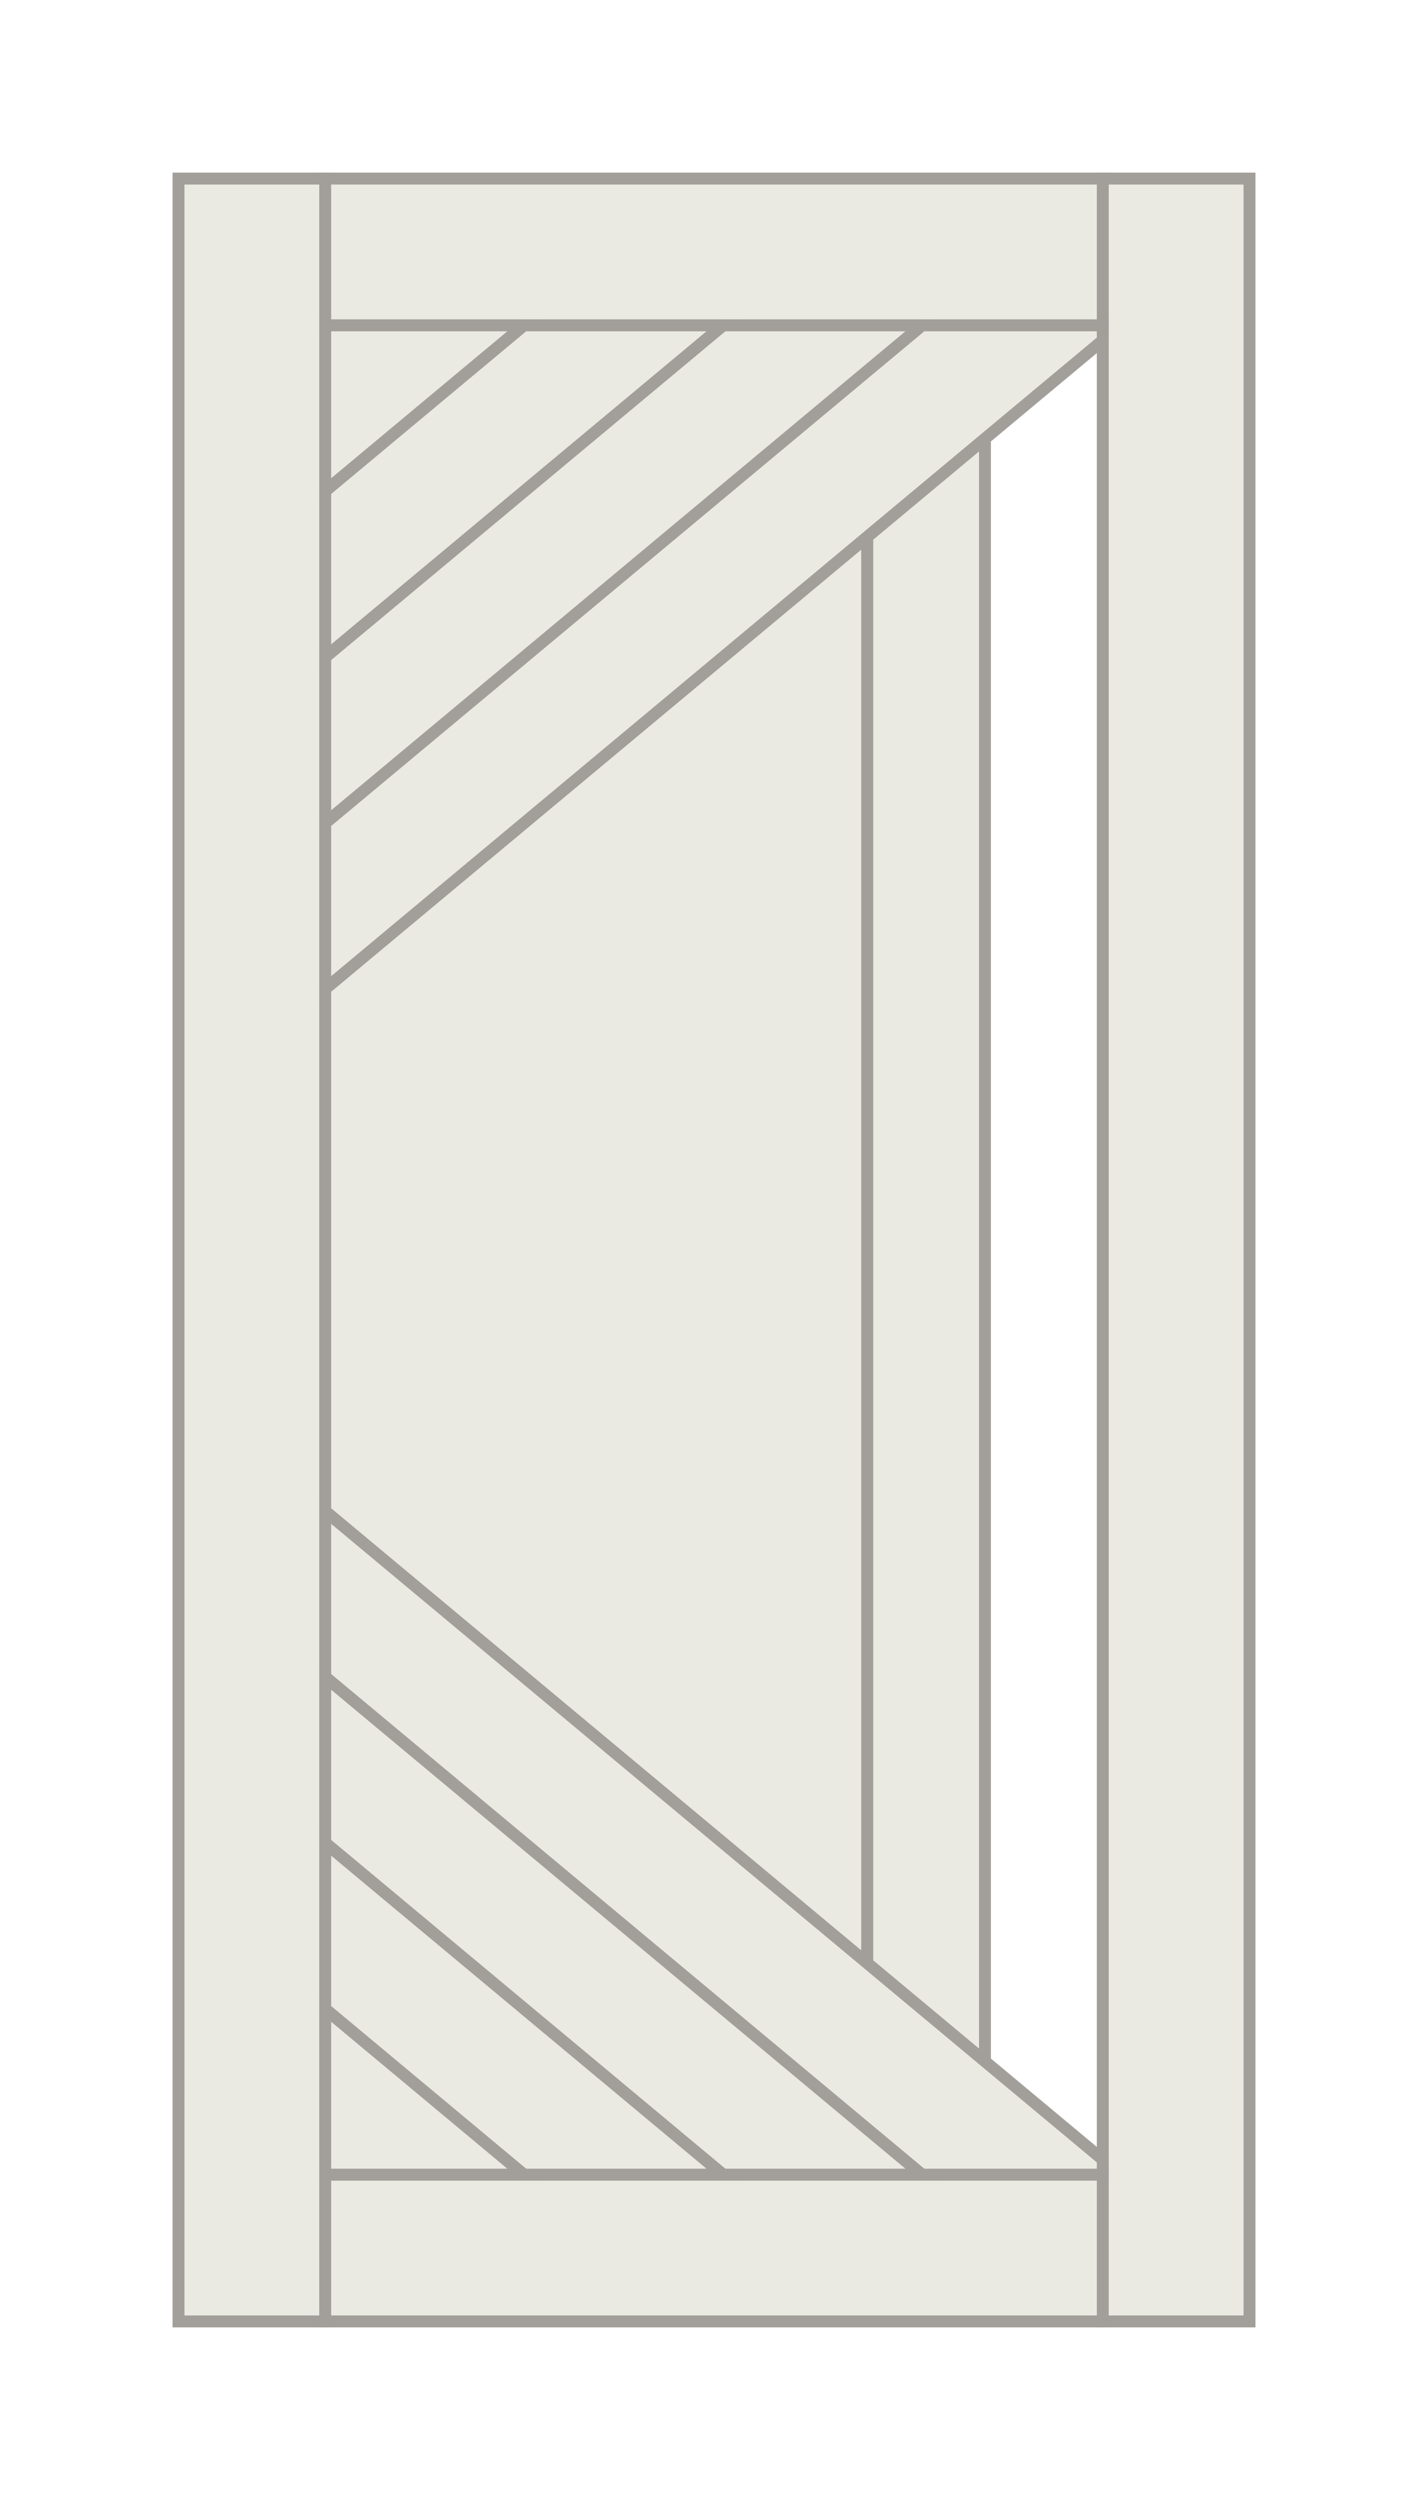
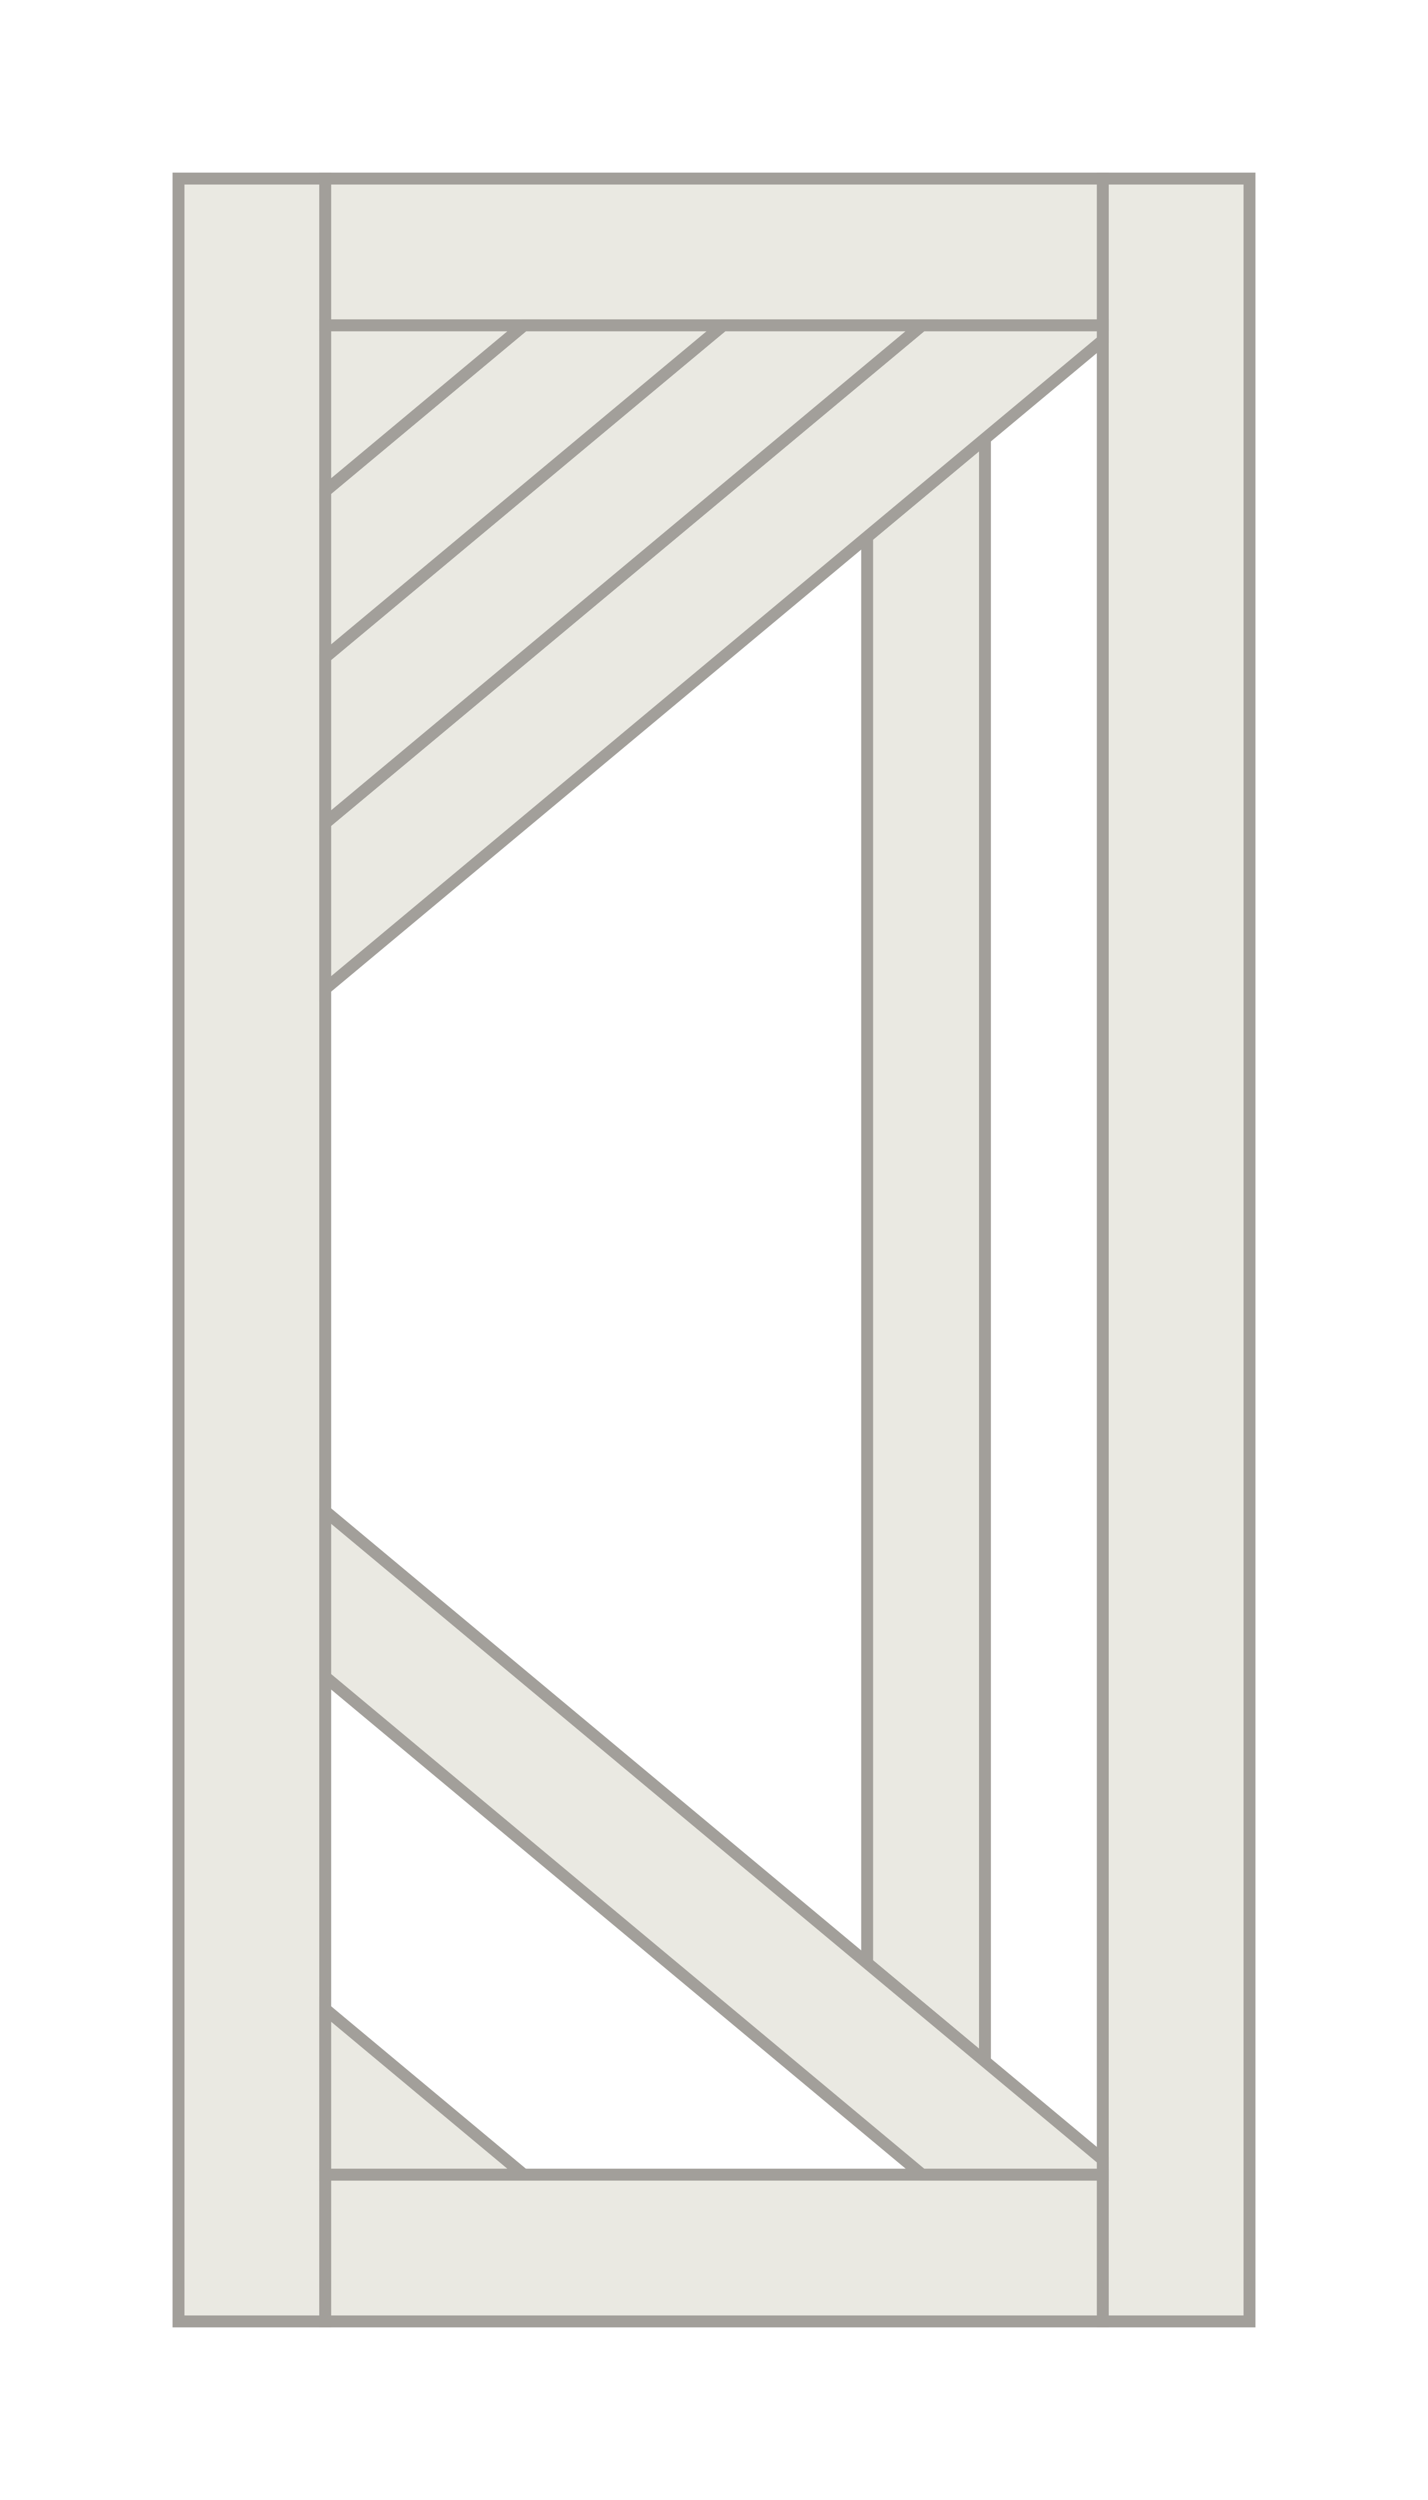
<svg xmlns="http://www.w3.org/2000/svg" width="120" height="210" viewBox="0 0 120 210">
  <g fill="#EAE9E2" fill-rule="evenodd" stroke="#A29F9A" transform="translate(15 15)">
    <rect width="12.33" height="180" transform="rotate(-180 6.165 90)" />
    <rect width="12.33" height="180" x="77.67" transform="rotate(-180 83.835 90)" />
    <polygon points="67.77 21.845 67.77 158.155 57.87 149.902 57.87 30.098" />
-     <polygon points="12.33 68.063 57.87 30.098 57.87 149.902 12.33 111.937" />
    <g transform="translate(12.33)">
      <rect width="65.34" height="12.33" transform="rotate(-180 32.67 6.165)" />
      <rect width="65.34" height="12.33" y="167.67" transform="rotate(-180 32.67 173.835)" />
      <polygon points="50.157 12.33 65.34 12.33 65.34 13.592 0 68.063 0 54.144" />
      <polygon points="50.135 12.33 0 54.128 0 40.208 33.44 12.33" />
      <polygon points="33.419 12.33 0 40.19 0 26.255 16.702 12.33" />
      <polygon points="16.681 12.33 0 26.237 0 12.33" />
      <polygon points="50.157 167.67 65.34 167.67 65.34 166.408 0 111.937 0 125.856" />
-       <polygon points="50.135 167.67 0 125.872 0 139.792 33.44 167.67" />
-       <polygon points="33.419 167.67 0 139.81 0 153.745 16.702 167.67" />
      <polygon points="16.681 167.67 0 153.763 0 167.67" />
    </g>
  </g>
</svg>